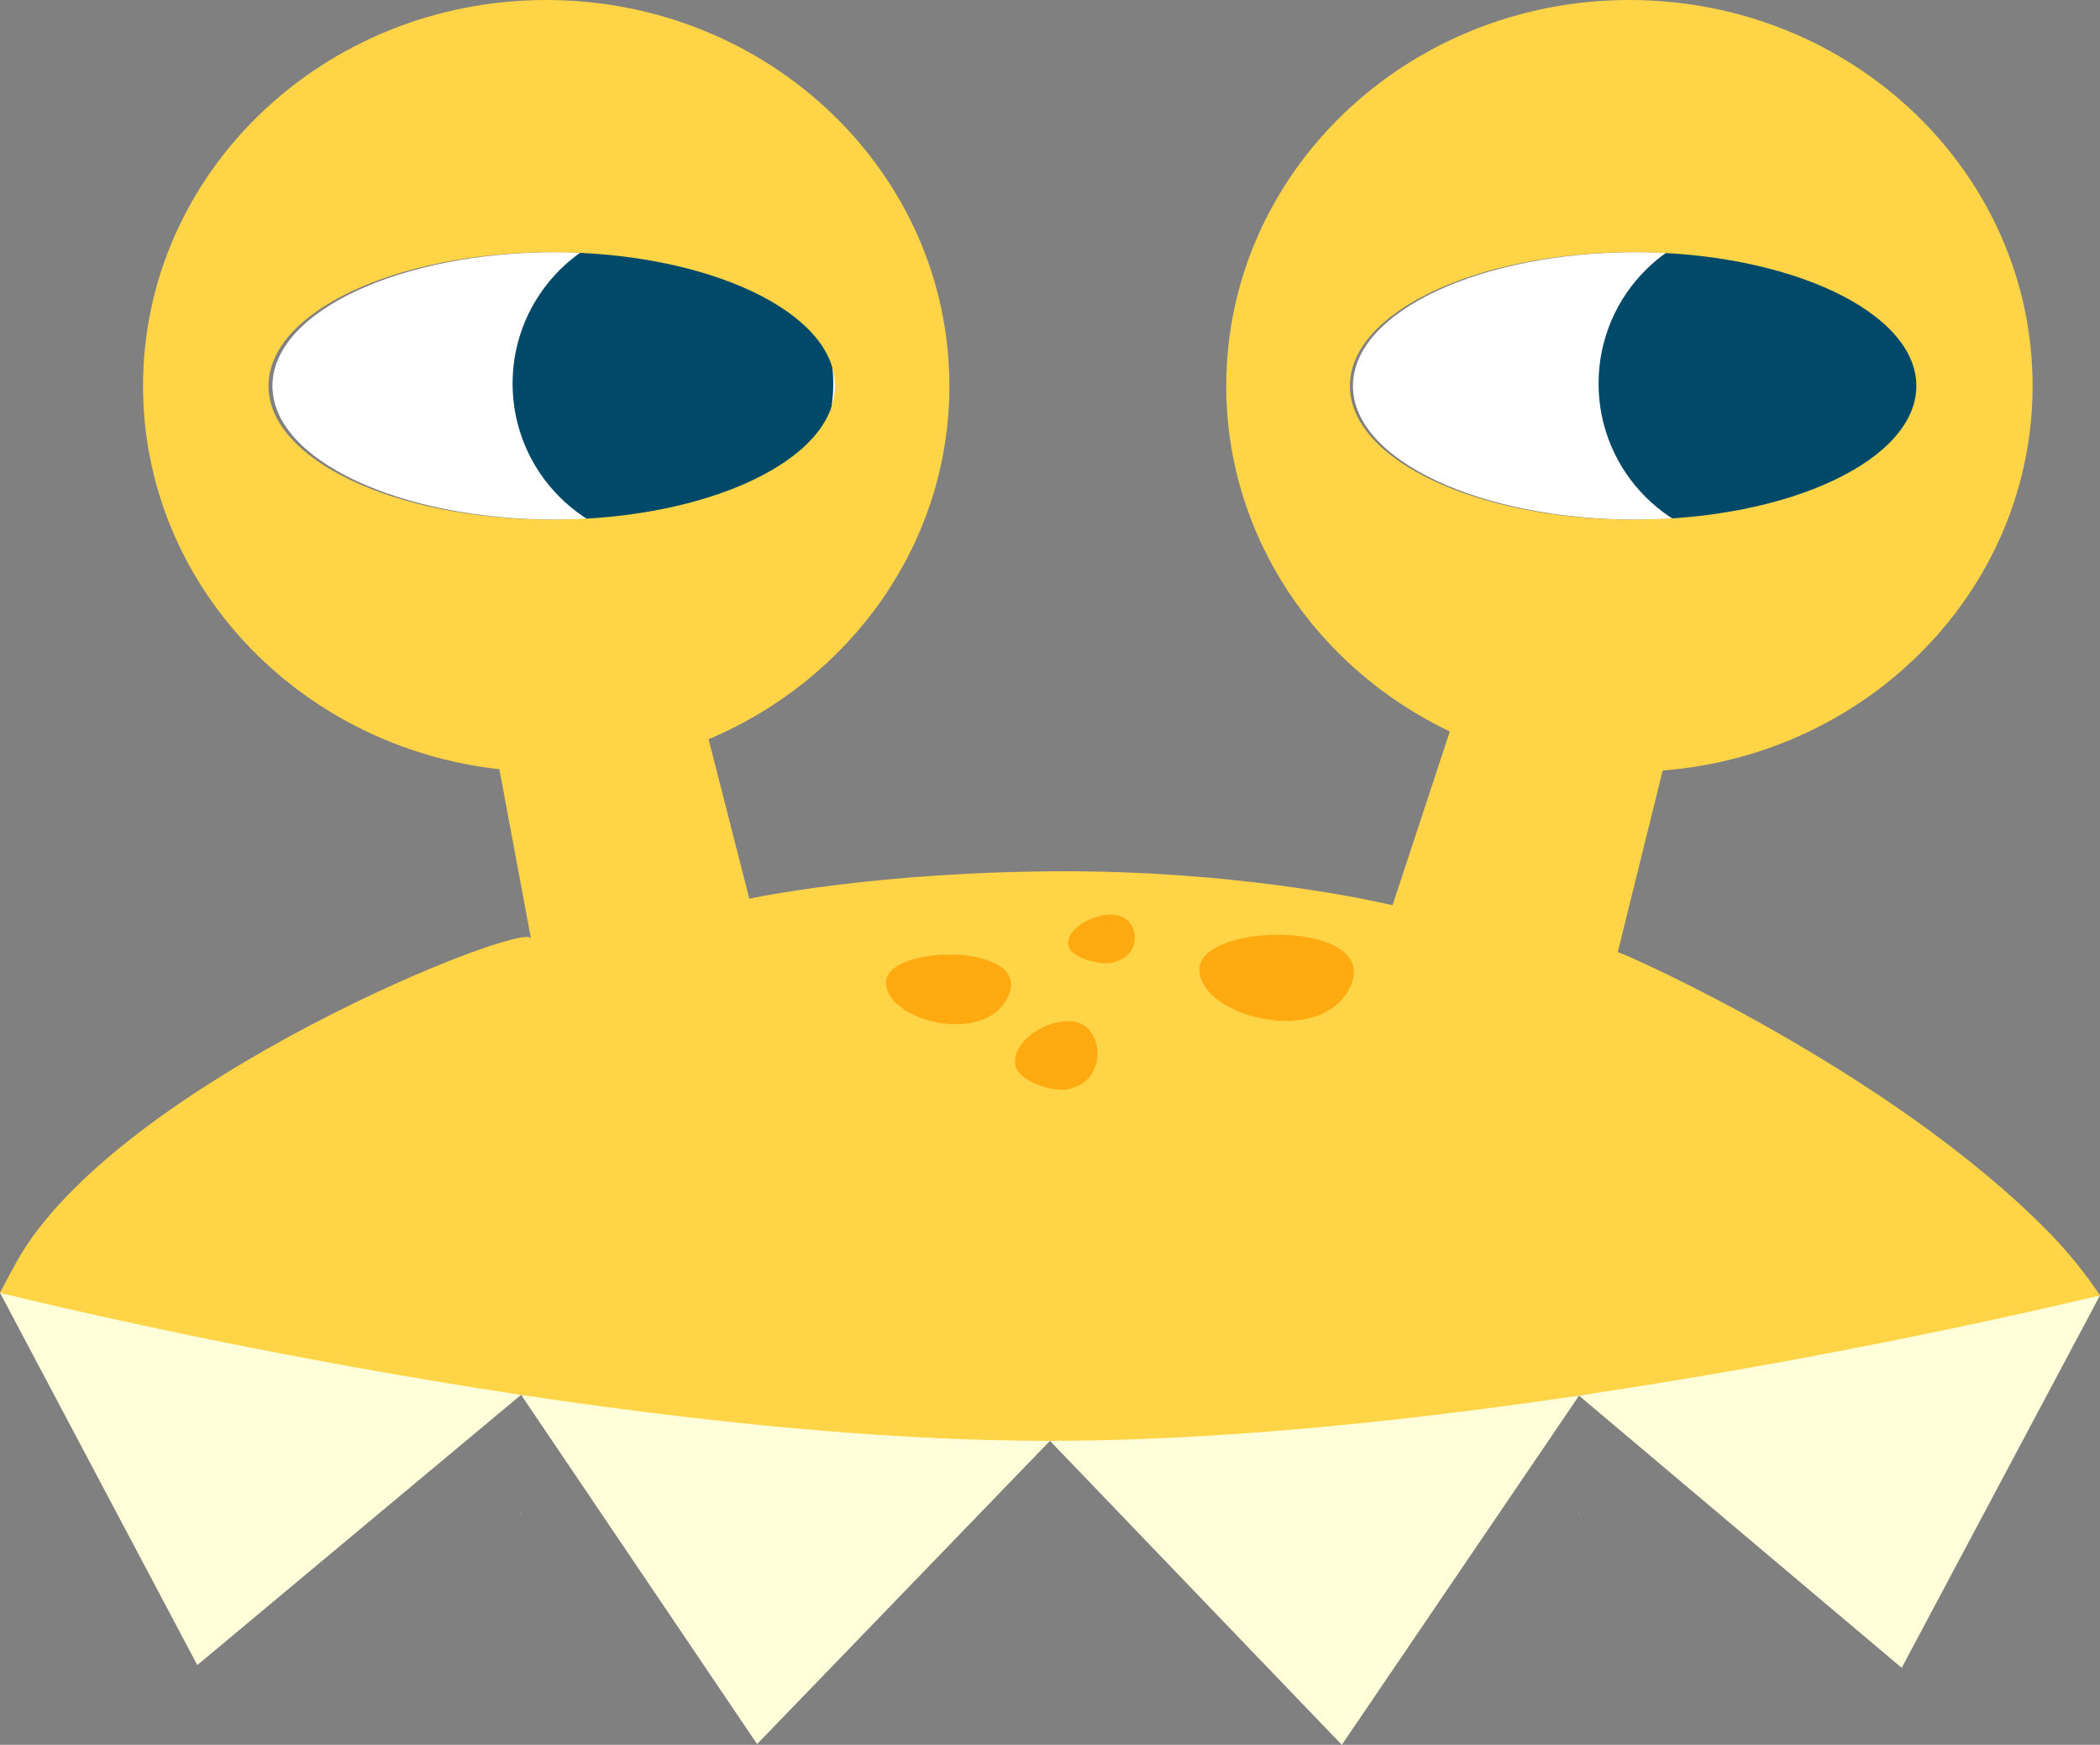
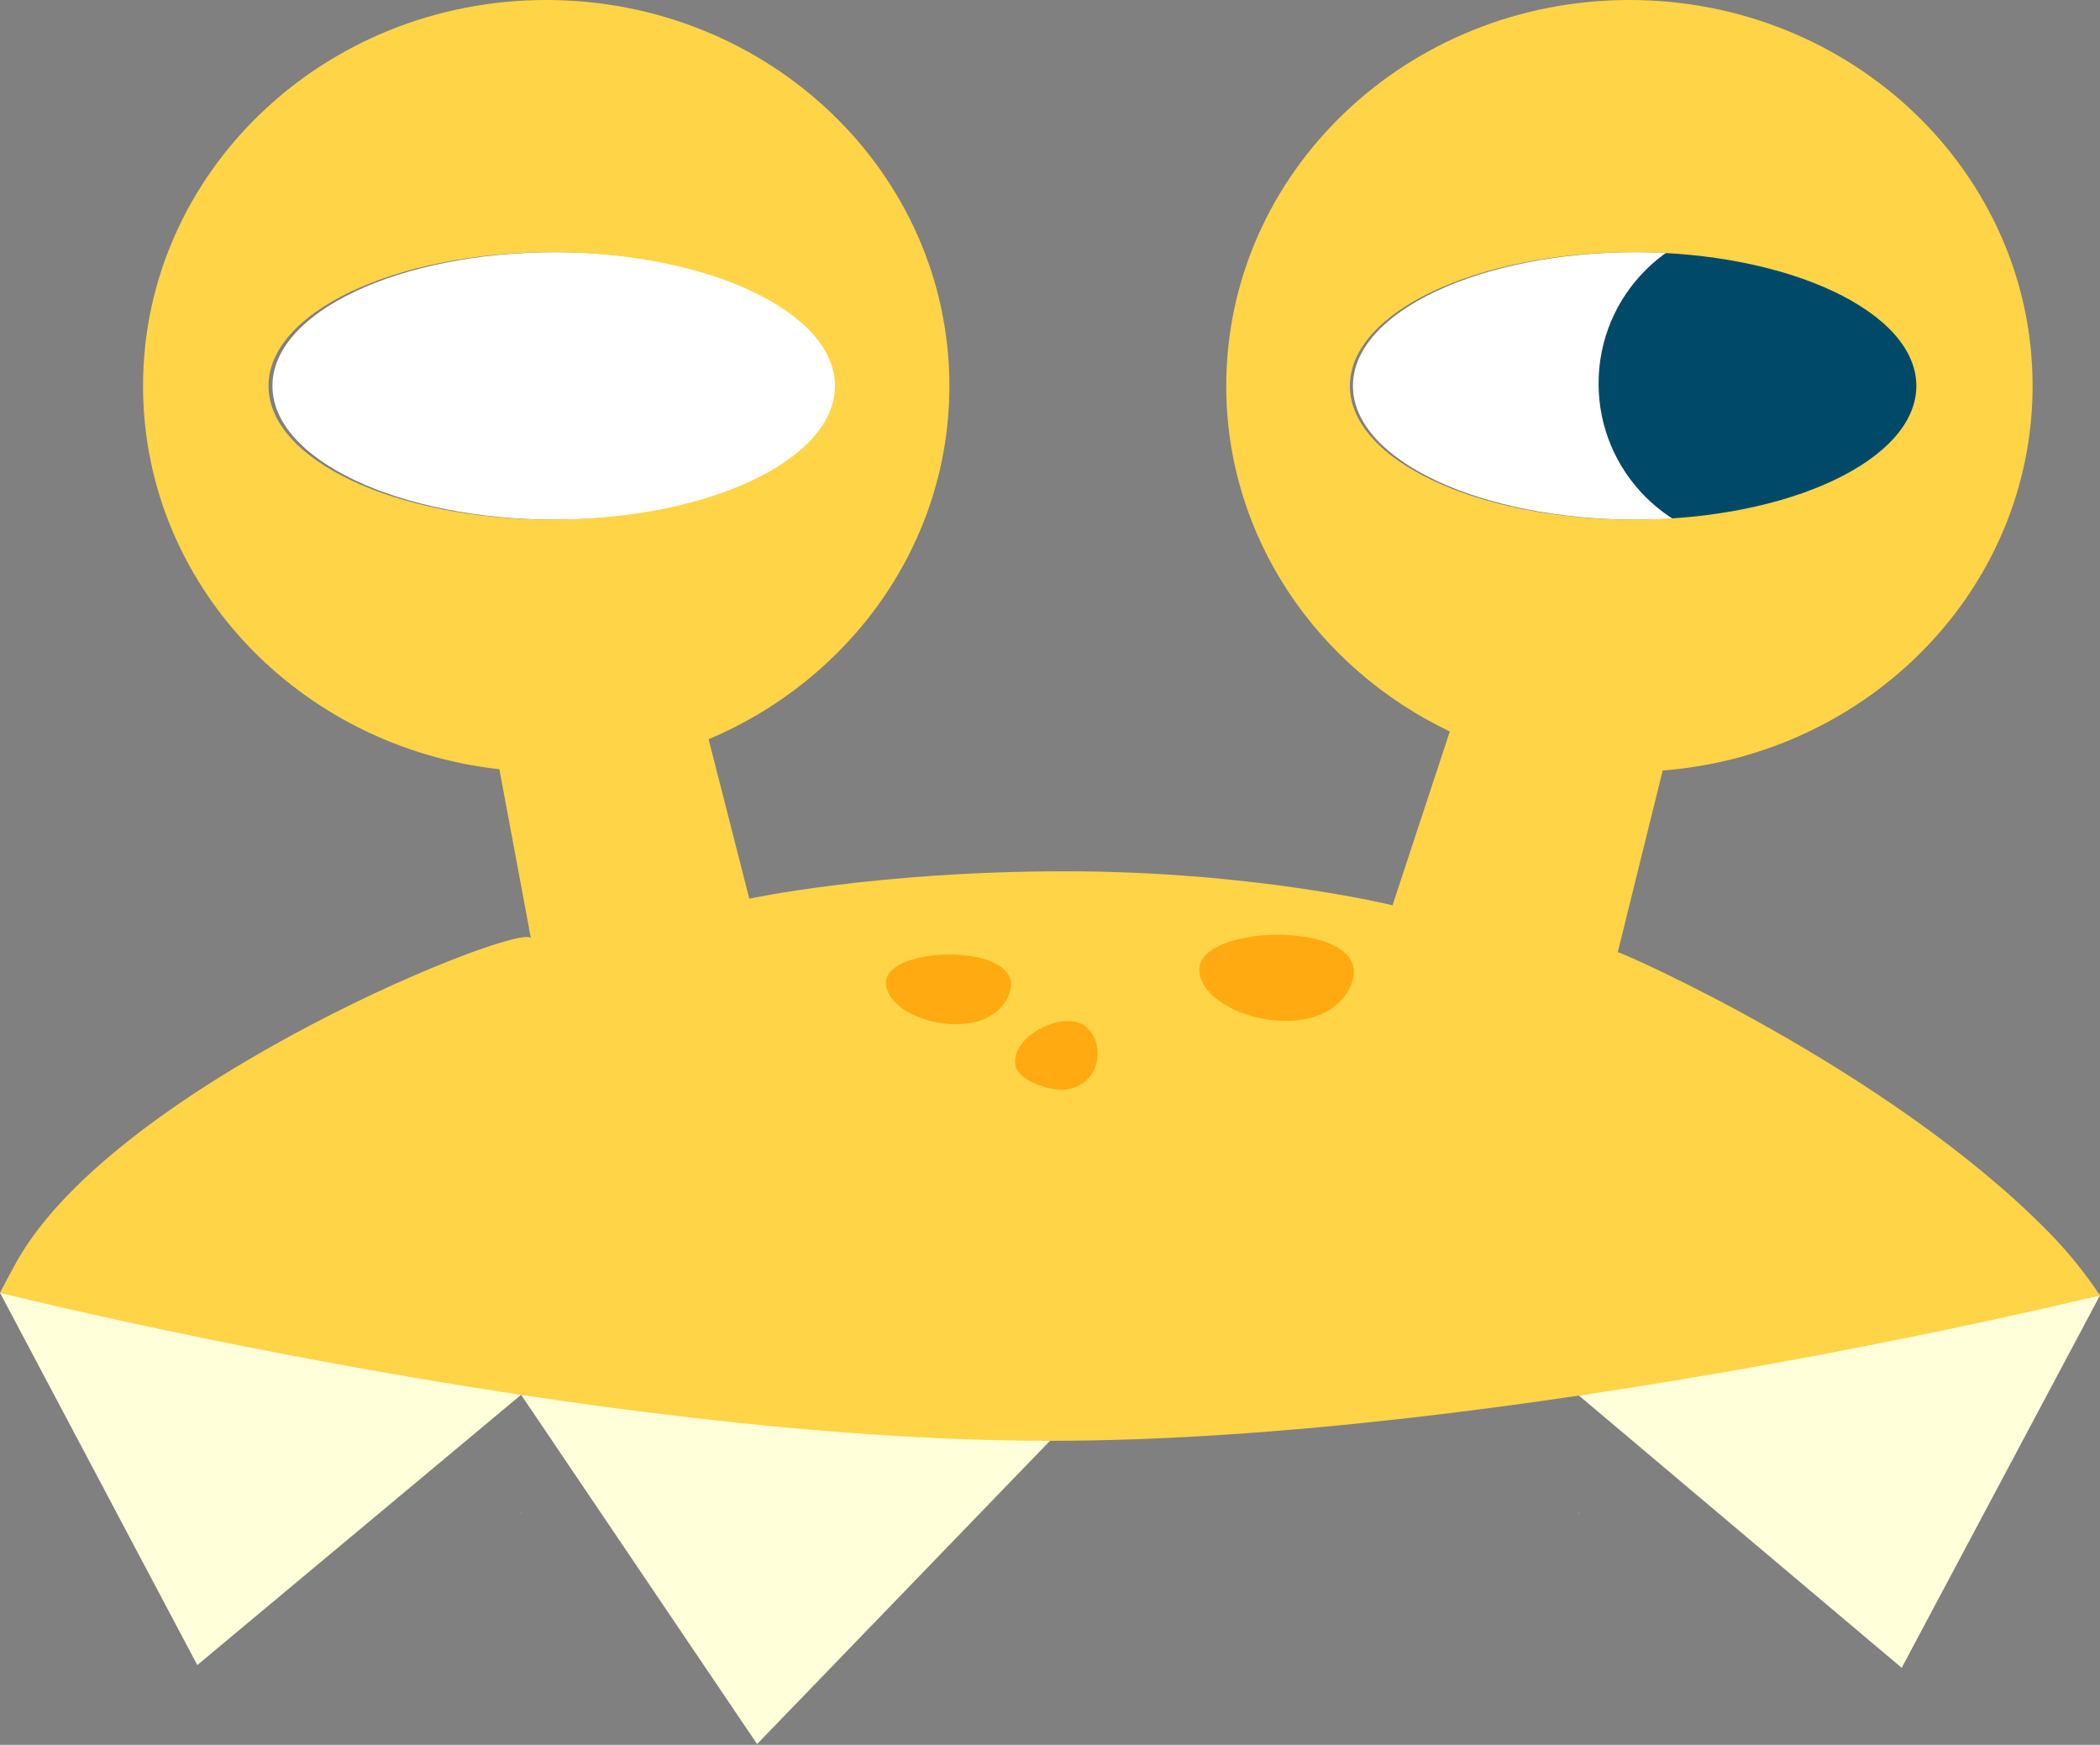
<svg xmlns="http://www.w3.org/2000/svg" version="1.1" x="0px" y="0px" width="638px" height="530px" viewBox="0 0 638 530" enable-background="new 0 0 638 530" xml:space="preserve">
  <rect x="0" y="0" width="638" height="530" fill="#808080" stroke="none" />
  <g id="Ebene_1">
    <linearGradient id="SVGID_1_" gradientUnits="userSpaceOnUse" x1="-799.151" y1="1903.013" x2="708.858" y2="1903.013" gradientTransform="matrix(-0.023 -10.69 8.348 -0.018 -14051.48 -735.802)">
      <stop offset="0" style="stop-color:#BDE2E9" />
      <stop offset="0.223" style="stop-color:#C2E4EB" />
      <stop offset="0.499" style="stop-color:#D1EBF0" />
      <stop offset="0.801" style="stop-color:#EAF6F8" />
      <stop offset="1" style="stop-color:#FFFFFF" />
    </linearGradient>
    <polygon display="none" fill="url(#SVGID_1_)" stroke="#FFFFFF" stroke-width="11.464" stroke-miterlimit="10" points="   9908.094,-8365.135 9942.793,7755.423 -6238.187,7790.251 -6272.885,-8330.298  " />
  </g>
  <g id="Ebene_3">
    <g>
      <g>
        <polygon fill="#FFFFD9" points="479.728,423.937 577.754,506.609 638,393.474    " />
-         <polygon fill="#FFFFD9" points="318.987,437.658 407.654,530 479.728,423.937    " />
        <polygon fill="#FFFFD9" points="158.313,423.675 59.938,505.771 0,392.675    " />
        <polygon fill="#FFFFD9" points="318.987,437.658 230.013,529.768 158.313,423.675    " />
      </g>
      <g>
        <polygon fill="#FFFFD9" points="158.416,459.545 158.228,459.529 158.391,459.768 158.397,459.762    " />
        <polygon fill="#FFFFD9" points="479.551,459.547 479.604,459.762 479.61,459.768 479.775,459.529    " />
      </g>
      <ellipse fill="#FFFFFF" cx="497.082" cy="117.224" rx="86.047" ry="40.621" />
      <ellipse fill="#FFFFFF" cx="168.817" cy="117.224" rx="86.046" ry="40.621" />
      <circle fill="#004968" cx="534.374" cy="116.498" r="48.712" />
-       <circle fill="#004968" cx="204.44" cy="116.498" r="48.712" />
      <path fill="#FFD447" d="M622.469,374.332c-48.664-49.635-130.891-85.603-130.975-85.102c0.008-0.043,6.836-27.645,13.647-55.183    c62.918-4.92,112.384-55.34,112.384-116.825C617.526,52.482,562.683,0,495.036,0c-67.649,0-122.49,52.482-122.49,117.223    c0,45.977,27.66,85.762,67.921,104.968l-17.4,52.785c0,0-42.085-10.319-99.387-10.319c-57.303,0-96.039,8.316-96.039,8.316    l-12.358-48.431c43.078-18.163,73.153-59.375,73.153-107.317C288.435,52.482,233.597,0,165.947,0    C98.298,0,43.457,52.482,43.457,117.225c0,60.132,47.313,109.68,108.255,116.43c4.825,25.82,9.597,51.367,9.61,51.468    c-0.774-6.12-125.771,43.454-156.347,98.261c-1.783,3.195-3.433,6.308-4.976,9.291l0.161,0.064c0,0,178.987,44.912,318.769,44.912    c139.782,0,319.071-44.178,319.071-44.178C633.72,387.073,628.564,380.548,622.469,374.332z M81.576,117.225    c0-22.435,38.524-40.622,86.046-40.622c47.522,0,86.047,18.187,86.047,40.622c0,22.435-38.524,40.62-86.047,40.62    C120.1,157.845,81.576,139.659,81.576,117.225z M410.111,117.225c0-22.435,38.523-40.622,86.047-40.622    c47.522,0,86.046,18.187,86.046,40.622c0,22.435-38.523,40.62-86.046,40.62C448.634,157.845,410.111,139.659,410.111,117.225z" />
      <path fill="#FFAA11" d="M364.372,294.514c0.078,14.5,38.032,24.152,46.146,4.532C418.626,279.426,364.293,280.014,364.372,294.514    z" />
      <path fill="#FFAA11" d="M308.548,323.762c1.026,4.772,11.144,7.884,15.613,7.15c10.486-1.721,11.66-14.194,5.711-19.056    C323.298,306.492,306.634,314.873,308.548,323.762z" />
      <path fill="#FFAA11" d="M269.148,298.502c0.063,11.739,30.785,19.551,37.352,3.668    C313.065,286.289,269.085,286.766,269.148,298.502z" />
-       <path fill="#FFAA11" d="M324.622,287.458c0.832,3.383,9.02,5.589,12.639,5.068c8.486-1.22,9.437-10.063,4.621-13.508    C336.564,275.215,323.073,281.156,324.622,287.458z" />
    </g>
  </g>
</svg>